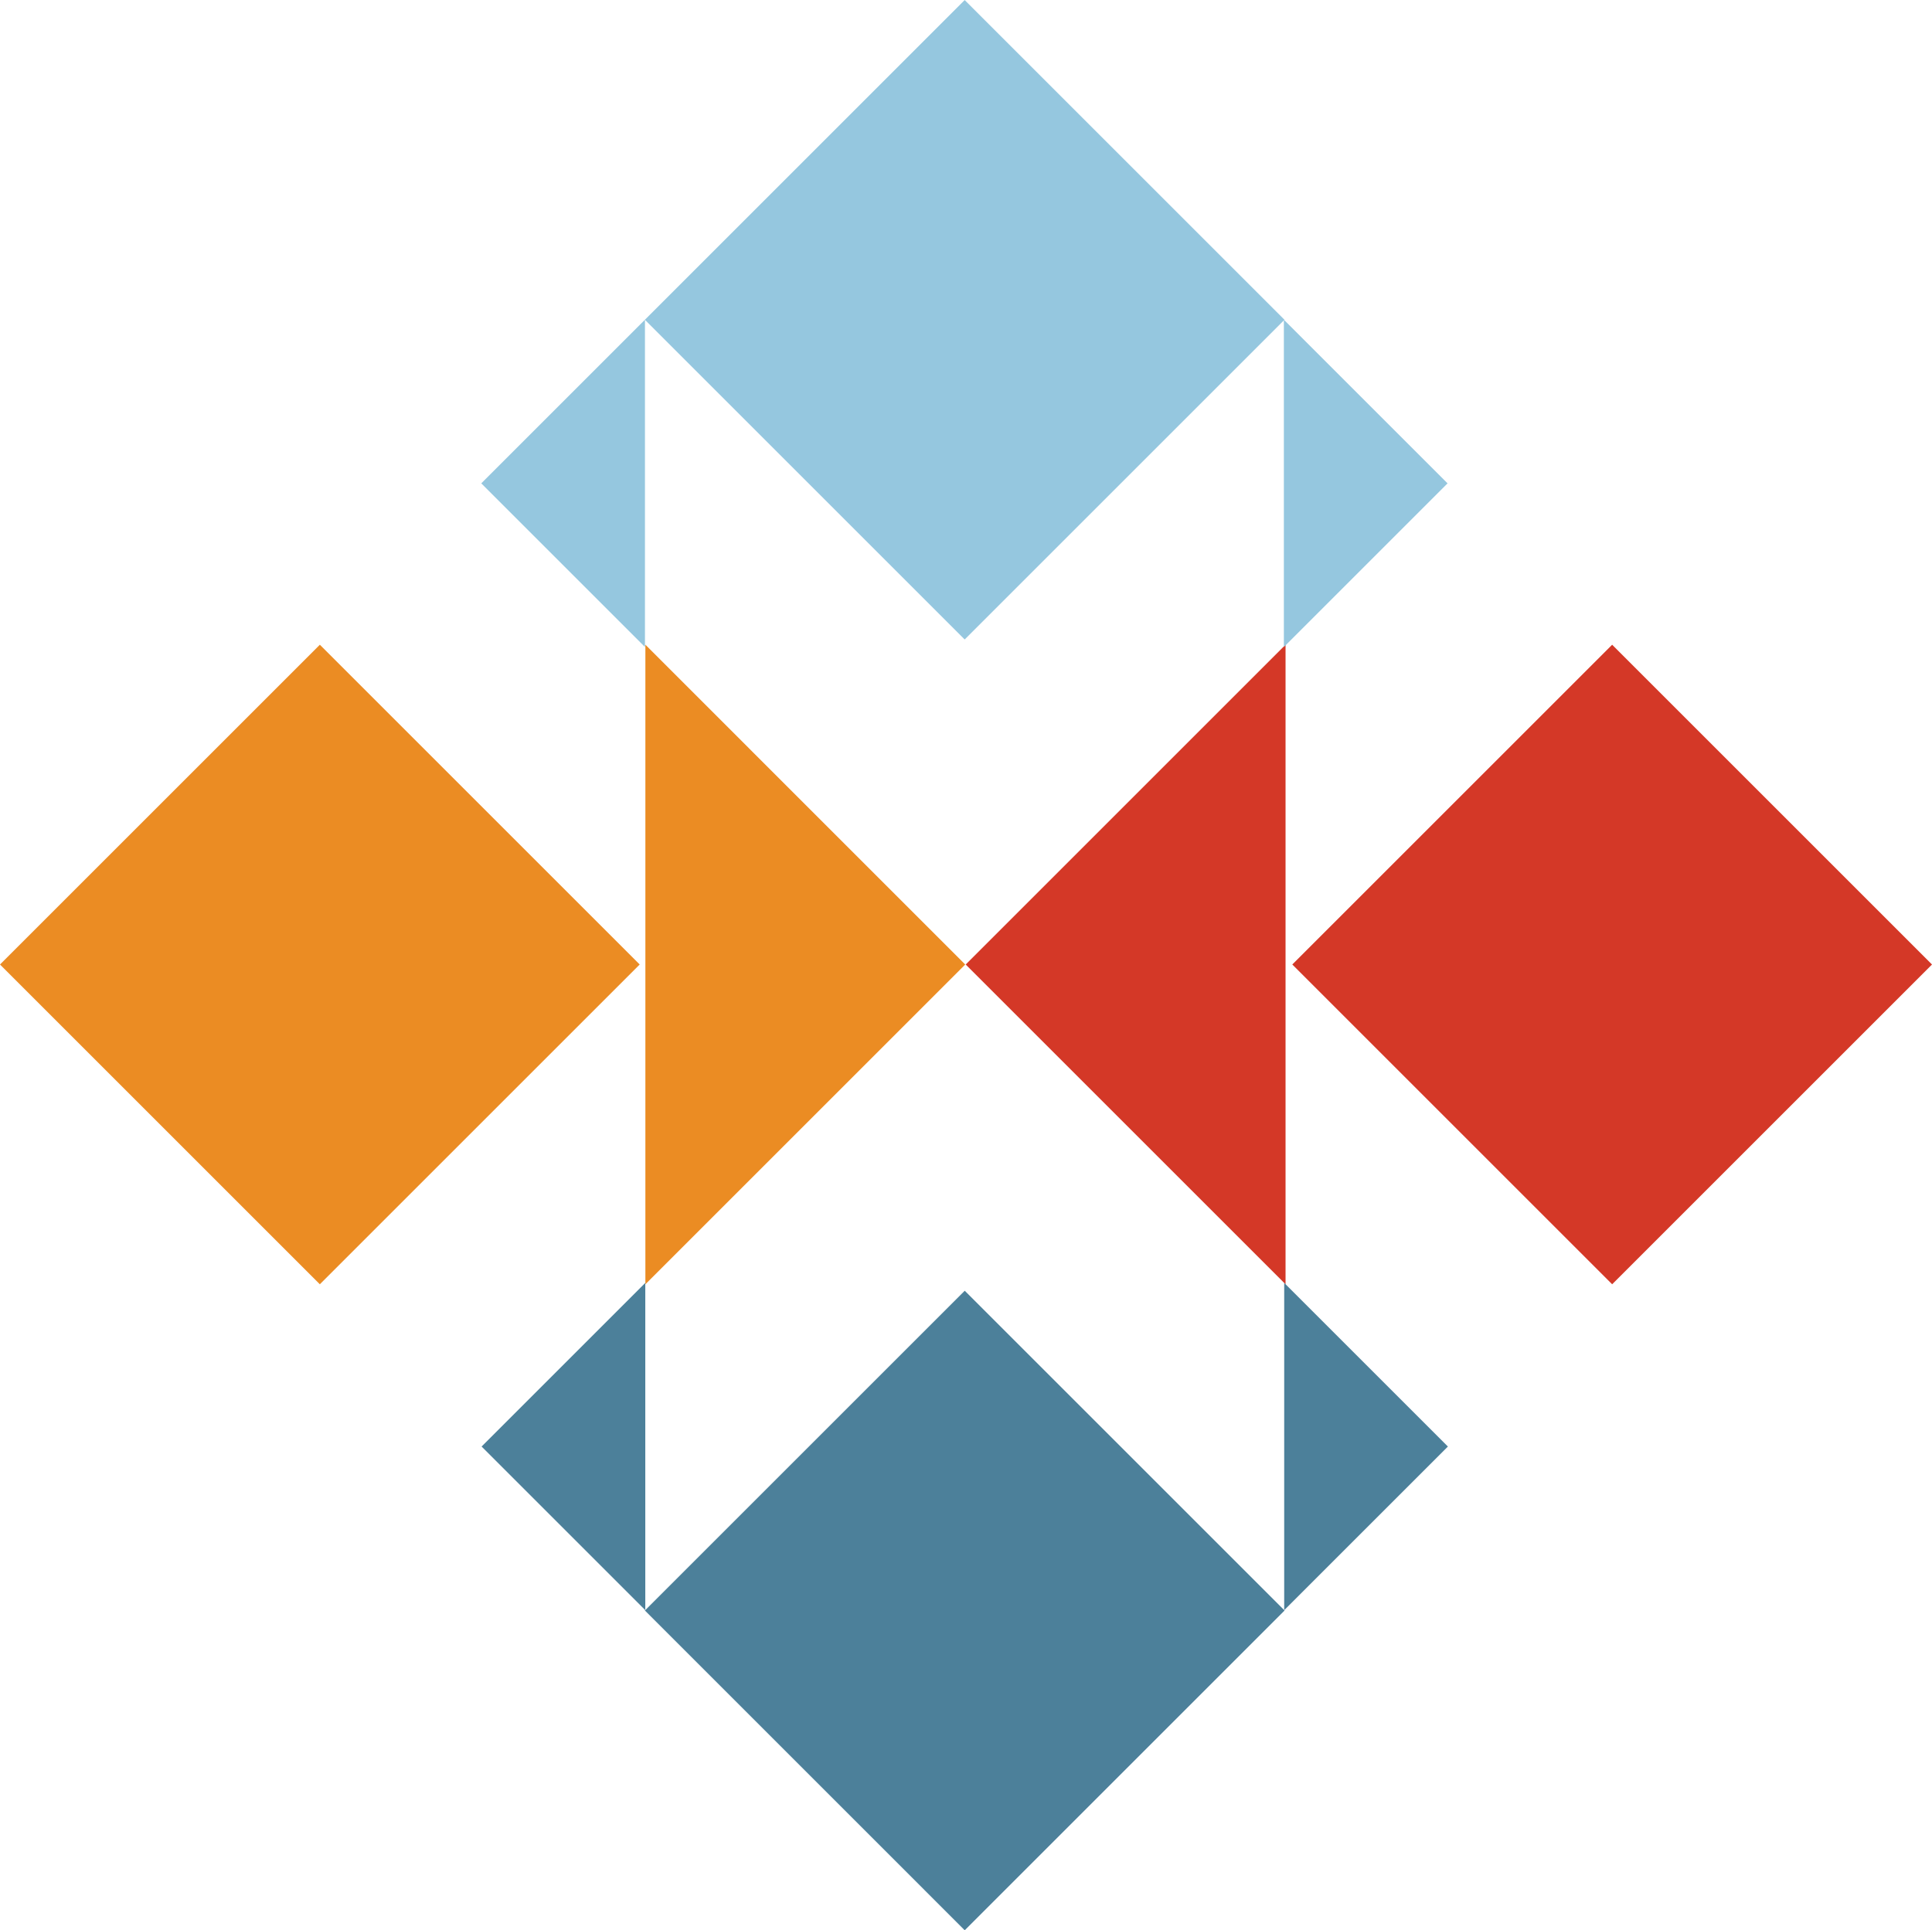
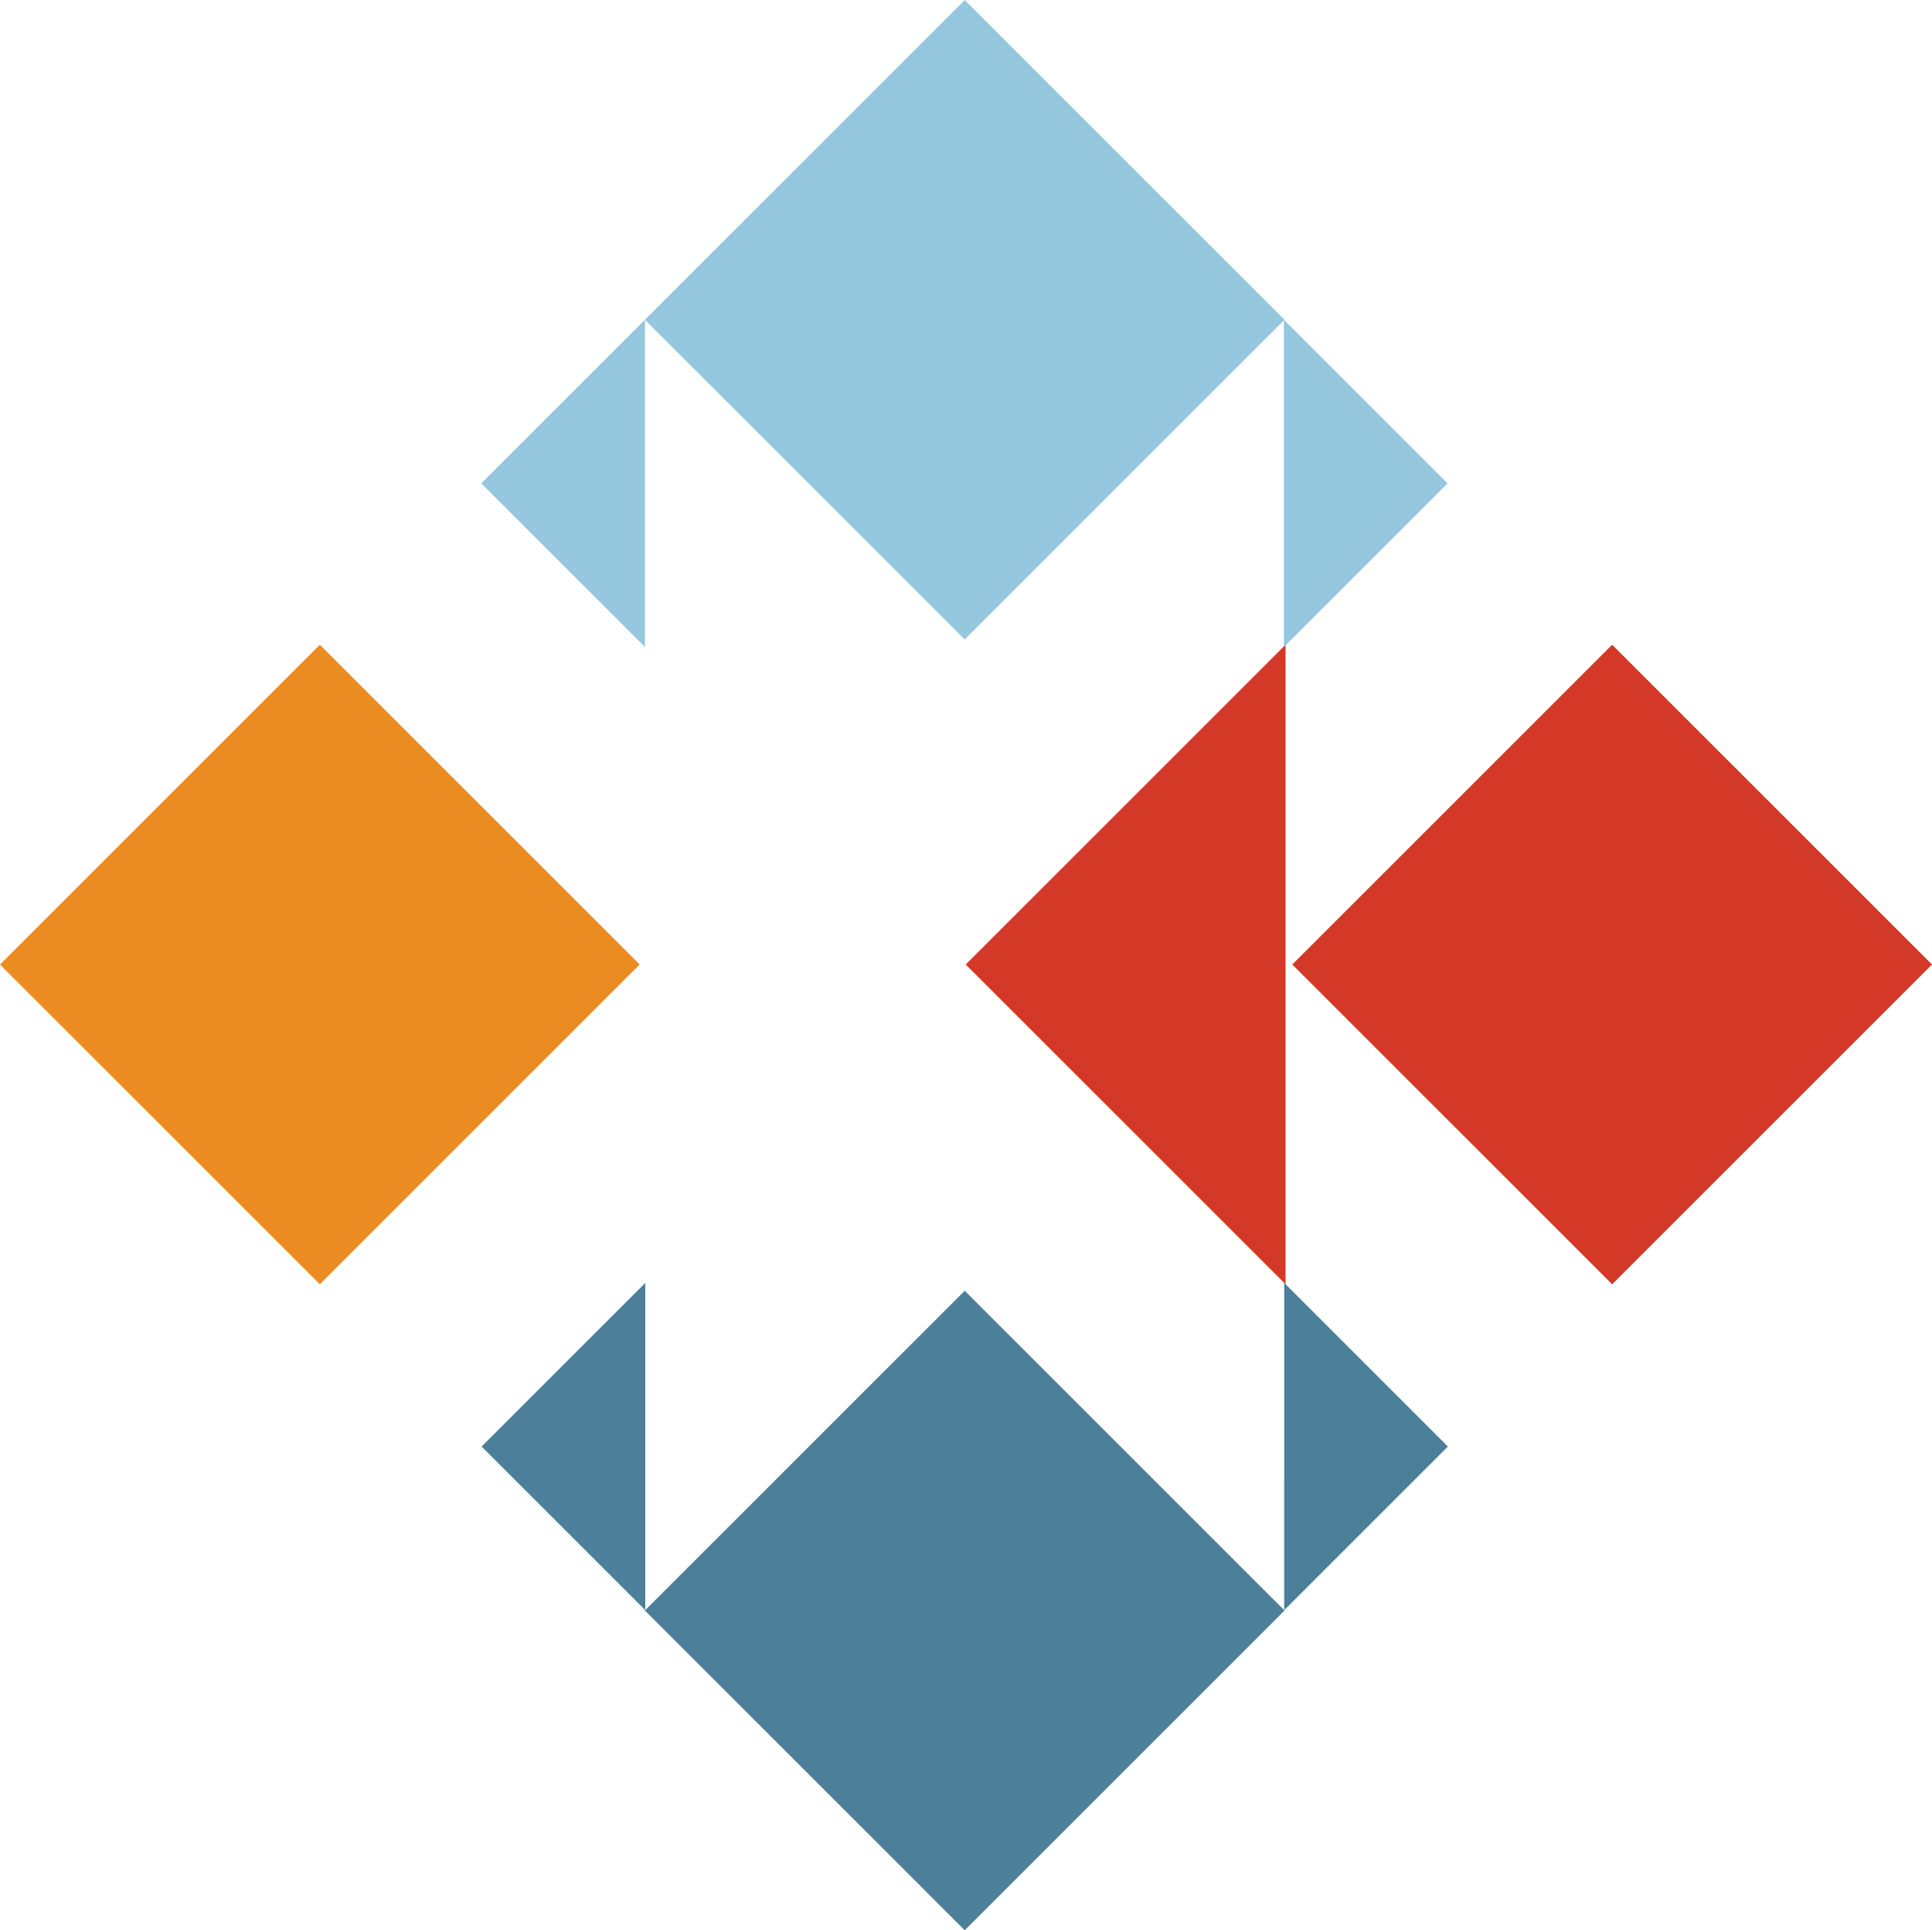
<svg xmlns="http://www.w3.org/2000/svg" width="124.851" height="124.77" viewBox="0 0 124.851 124.77">
  <g id="Group_82" data-name="Group 82" transform="translate(-578.913 -549.628)">
    <rect id="Rectangle_30" data-name="Rectangle 30" width="29.231" height="29.231" transform="translate(662.425 611.971) rotate(-44.999)" fill="#d43827" />
    <rect id="Rectangle_31" data-name="Rectangle 31" width="29.231" height="29.231" transform="translate(578.913 611.971) rotate(-44.999)" fill="#eb8c23" />
-     <path id="Path_322" data-name="Path 322" d="M651.839,739.641l20.669-20.669L651.839,698.3Z" transform="translate(-31.22 -107)" fill="#eb8c23" />
    <path id="Path_323" data-name="Path 323" d="M672.54,718.972l20.669,20.669V698.3Z" transform="translate(-31.22 -107)" fill="#d43827" />
    <rect id="Rectangle_32" data-name="Rectangle 32" width="29.231" height="29.231" transform="matrix(0.707, -0.707, 0.707, 0.707, 620.587, 570.297)" fill="#95c7df" />
    <path id="Path_324" data-name="Path 324" d="M641.234,687.871l10.578,10.578V677.293Z" transform="translate(-31.22 -107)" fill="#95c7df" />
    <path id="Path_325" data-name="Path 325" d="M641.255,750.129l10.578,10.578V739.551Z" transform="translate(-31.22 -107)" fill="#4c809a" />
    <path id="Path_326" data-name="Path 326" d="M693.1,698.449l10.578-10.578L693.1,677.293Z" transform="translate(-31.22 -107)" fill="#95c7df" />
    <path id="Path_327" data-name="Path 327" d="M693.121,760.707,703.7,750.129l-10.578-10.578Z" transform="translate(-31.22 -107)" fill="#4c809a" />
    <rect id="Rectangle_33" data-name="Rectangle 33" width="29.231" height="29.231" transform="translate(620.587 653.727) rotate(-44.999)" fill="#4c809a" />
  </g>
</svg>